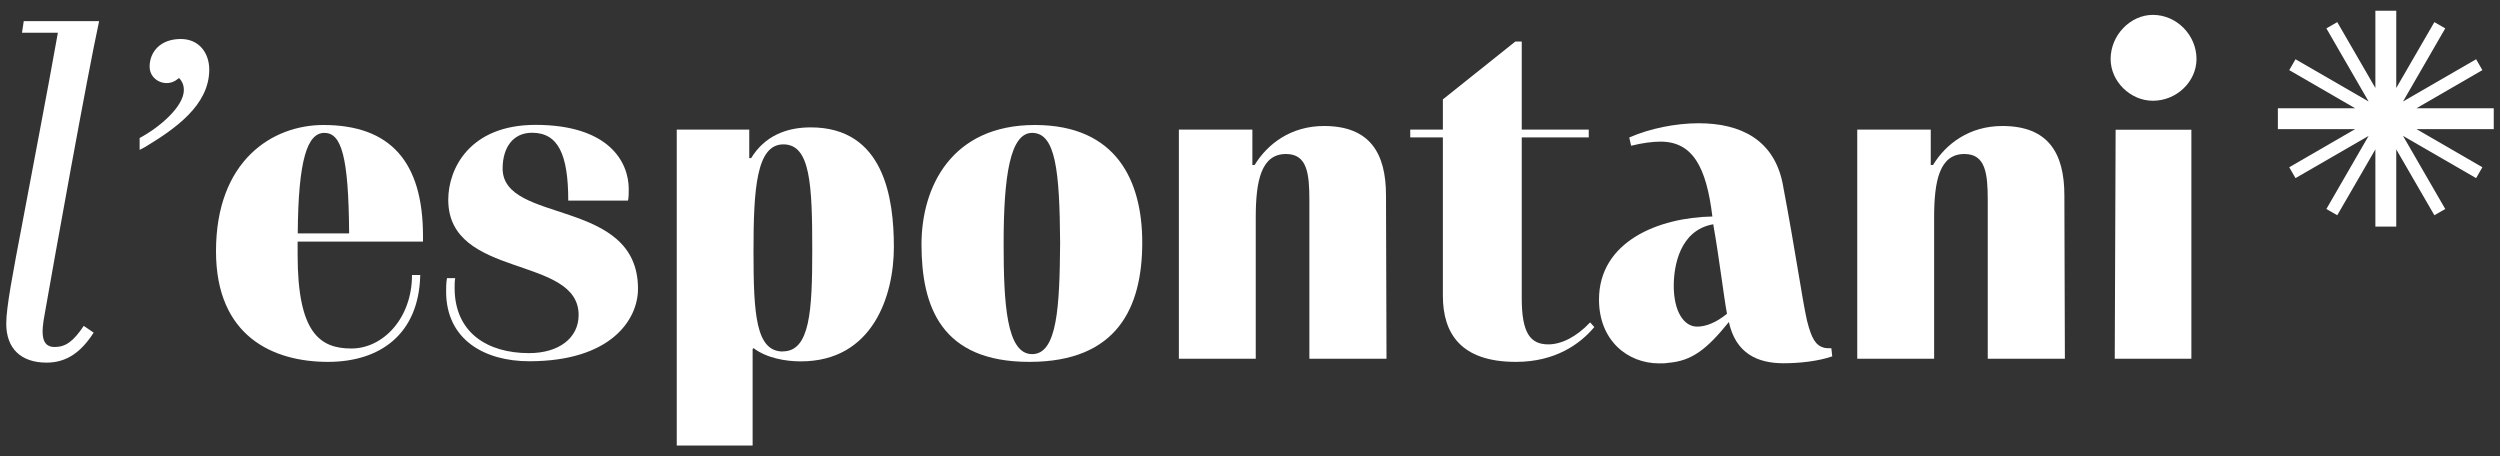
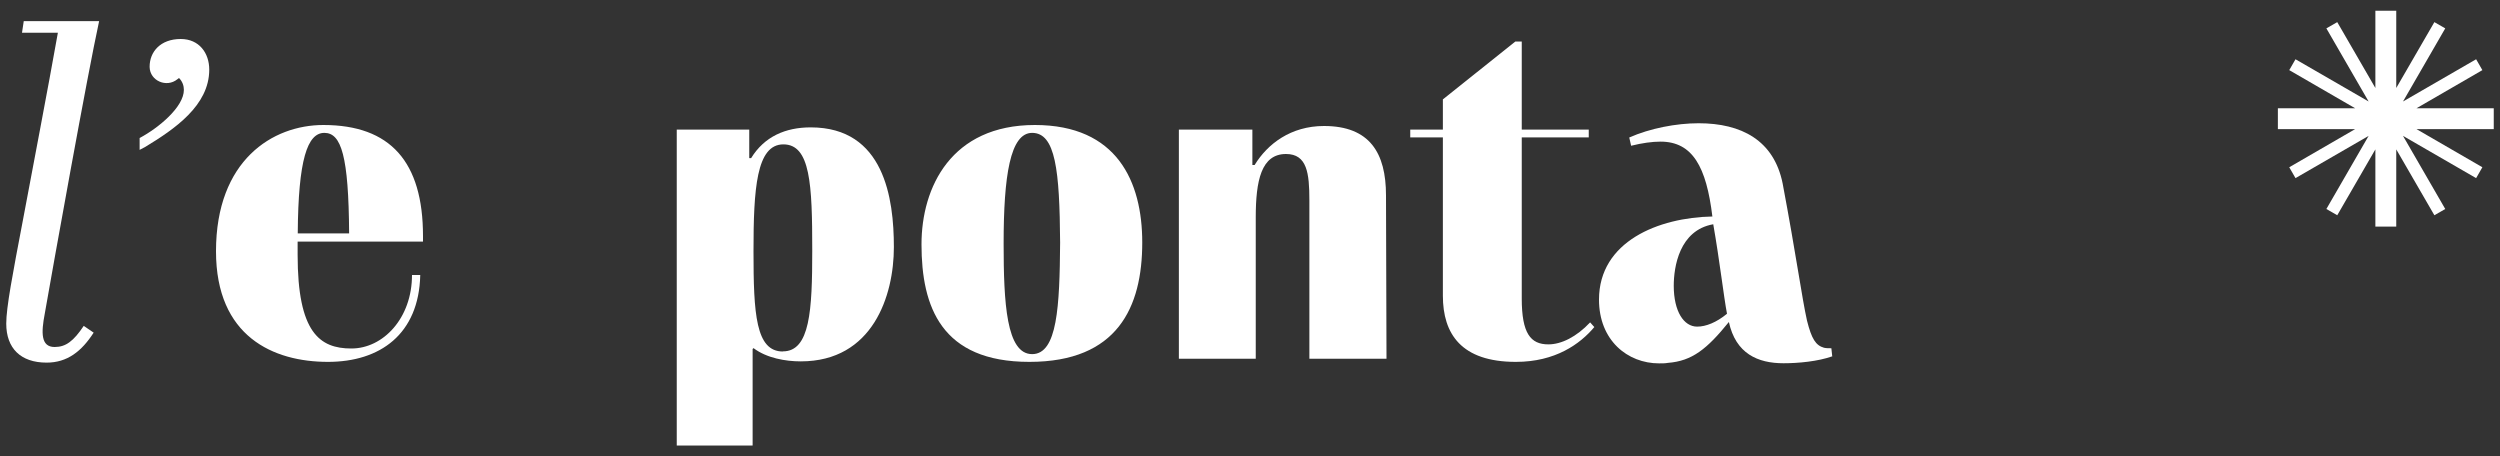
<svg xmlns="http://www.w3.org/2000/svg" id="Capa_1" version="1.1" viewBox="0 0 200 36.5">
  <rect x="0" y="0" width="200" height="36.5" fill="#333333" stroke="none" />
  <defs>
    <style>
      .st0 {
        fill: #fff;
      }
    </style>
  </defs>
  <polygon class="st0" points="199.5 8.66 193.32 8.66 198.59 5.61 198.09 4.74 192.24 8.12 195.62 2.27 194.75 1.77 191.7 7.04 191.7 .86 190.03 .86 190.03 7.04 186.98 1.77 186.11 2.27 189.49 8.12 183.64 4.74 183.14 5.61 188.41 8.66 182.23 8.66 182.23 10.33 188.41 10.33 183.14 13.38 183.64 14.25 189.49 10.87 186.11 16.72 186.98 17.22 190.03 11.95 190.03 18.13 191.7 18.13 191.7 11.95 194.75 17.22 195.62 16.72 192.24 10.87 198.09 14.25 198.59 13.38 193.32 10.33 199.5 10.33 199.5 8.66" />
  <g>
    <path class="st0" d="M14.46,3.12c-1.65,0-2.49,1.05-2.49,2.21v.03c.02,1.11,1.36,1.68,2.22.98l.13-.1c.28.28.39.63.39.95,0,1.37-2.03,3.05-3.54,3.85v.95l.42-.22c2.38-1.44,5.15-3.33,5.15-6.2,0-1.33-.81-2.45-2.28-2.45Z" />
    <path class="st0" d="M7.5,26.6c-.97,1.51-2.12,2.41-3.77,2.41-2.08,0-3.23-1.15-3.23-3.12,0-1.29.5-3.91,1.33-8.26.65-3.48,2.05-10.77,2.8-15.01H1.76l.14-.93h6.03c-.93,4.24-3.66,19.46-4.35,23.41-.29,1.51-.32,2.66.79,2.66.9,0,1.51-.47,2.33-1.69l.79.54h0Z" />
    <g>
      <path class="st0" d="M33.62,22.01c-.11,4.74-3.23,6.94-7.38,6.94-4.37,0-8.96-2.02-8.96-8.85,0-7.27,4.52-10.1,8.59-10.1,5.36,0,7.97,2.94,7.97,8.89v.44h-10.03v1.06c0,6.21,1.76,7.49,4.3,7.49s4.85-2.42,4.85-5.88h.66ZM27.93,18.67c-.04-6.17-.62-8.04-1.98-8.04s-2.09,2.13-2.13,8.04h4.11Z" />
-       <path class="st0" d="M36.41,22.27c-.04.26-.04.51-.04.77,0,3.56,2.61,5.21,5.95,5.21,2.39,0,3.97-1.21,3.97-3.05,0-4.81-10.43-2.86-10.43-9.22,0-2.46,1.69-5.99,6.98-5.99,5.84,0,7.46,2.94,7.46,5.14,0,.22,0,.77-.07.92h-4.77c0-3.71-.81-5.43-2.9-5.43-1.54,0-2.35,1.21-2.35,2.86,0,4.48,10.83,2.31,10.83,9.62,0,2.5-2.2,5.8-8.7,5.8-3.53,0-6.65-1.69-6.65-5.58,0-.33,0-.7.07-1.07h.66v.02Z" />
      <path class="st0" d="M60.2,35.64h-6.06V10.37h5.8v2.28h.15c1.06-1.73,2.75-2.46,4.77-2.46,5.88,0,6.65,5.69,6.65,9.58s-1.69,9.14-7.45,9.14c-1.21,0-2.72-.26-3.78-1.06l-.07.07v7.71h-.01ZM62.63,28.11c2.17,0,2.35-3.27,2.35-8.08,0-5.29-.15-8.48-2.31-8.48s-2.39,3.56-2.39,8.56.18,8.01,2.35,8.01h0Z" />
      <path class="st0" d="M82.79,10c6.57,0,8.59,4.52,8.59,9.4,0,5.18-1.98,9.55-9.03,9.55s-8.63-4.41-8.63-9.4c0-4.59,2.39-9.55,9.07-9.55ZM82.57,28.33c2.02,0,2.2-3.82,2.24-8.92-.04-5.8-.37-8.78-2.24-8.78-1.76,0-2.28,3.45-2.28,8.85,0,4.77.22,8.85,2.28,8.85Z" />
      <path class="st0" d="M94.31,28.7V10.37h5.88v2.83h.18c1.03-1.69,2.9-3.12,5.55-3.12,3.67,0,4.96,2.17,4.96,5.55l.04,13.07h-6.17v-12.67c0-2.17-.18-3.71-1.87-3.71-1.98,0-2.42,2.13-2.42,5.07v11.31h-6.15Z" />
      <path class="st0" d="M127.55,26.16c-1.14,1.36-3.12,2.79-6.28,2.79-4.37,0-5.84-2.24-5.84-5.29v-12.67h-2.61v-.62h2.61v-2.42l5.8-4.63h.51v7.05h5.36v.62h-5.36v12.89c0,2.79.7,3.67,2.13,3.67,1.03,0,2.24-.59,3.34-1.76l.33.37h0Z" />
      <path class="st0" d="M146.57,28.51c-1.14.4-2.68.55-3.89.55-2.06,0-3.82-.77-4.37-3.3-1.76,2.17-2.94,3.12-4.88,3.27-.22.04-.44.04-.7.04-2.53,0-4.81-1.84-4.81-5.1,0-4.66,4.77-6.57,9.07-6.65-.48-3.97-1.58-5.99-4.15-5.99-.66,0-1.47.11-2.35.33l-.15-.66c1.65-.73,3.75-1.14,5.55-1.14,3.42,0,6.02,1.36,6.72,4.81,1.1,5.84,1.54,9.14,1.95,10.98.37,1.47.7,1.98,1.36,2.17.18.04.37.04.59.04l.07.66h-.01ZM135.77,26.13c.7,0,1.54-.33,2.39-1.03-.26-1.36-.59-4.26-1.1-7.16-2.72.48-3.16,3.42-3.16,4.92,0,2.06.81,3.27,1.87,3.27h0Z" />
-       <path class="st0" d="M148.58,28.7V10.37h5.88v2.83h.18c1.03-1.69,2.9-3.12,5.55-3.12,3.67,0,4.96,2.17,4.96,5.55l.04,13.07h-6.17v-12.67c0-2.17-.18-3.71-1.87-3.71-1.98,0-2.42,2.13-2.42,5.07v11.31h-6.15Z" />
-       <path class="st0" d="M172.23,1.19c1.91,0,3.49,1.62,3.49,3.53,0,1.8-1.58,3.34-3.49,3.34-1.8,0-3.38-1.54-3.38-3.34,0-1.91,1.58-3.53,3.38-3.53ZM169.18,28.7l.07-18.32h6.06v18.32h-6.13Z" />
    </g>
  </g>
</svg>